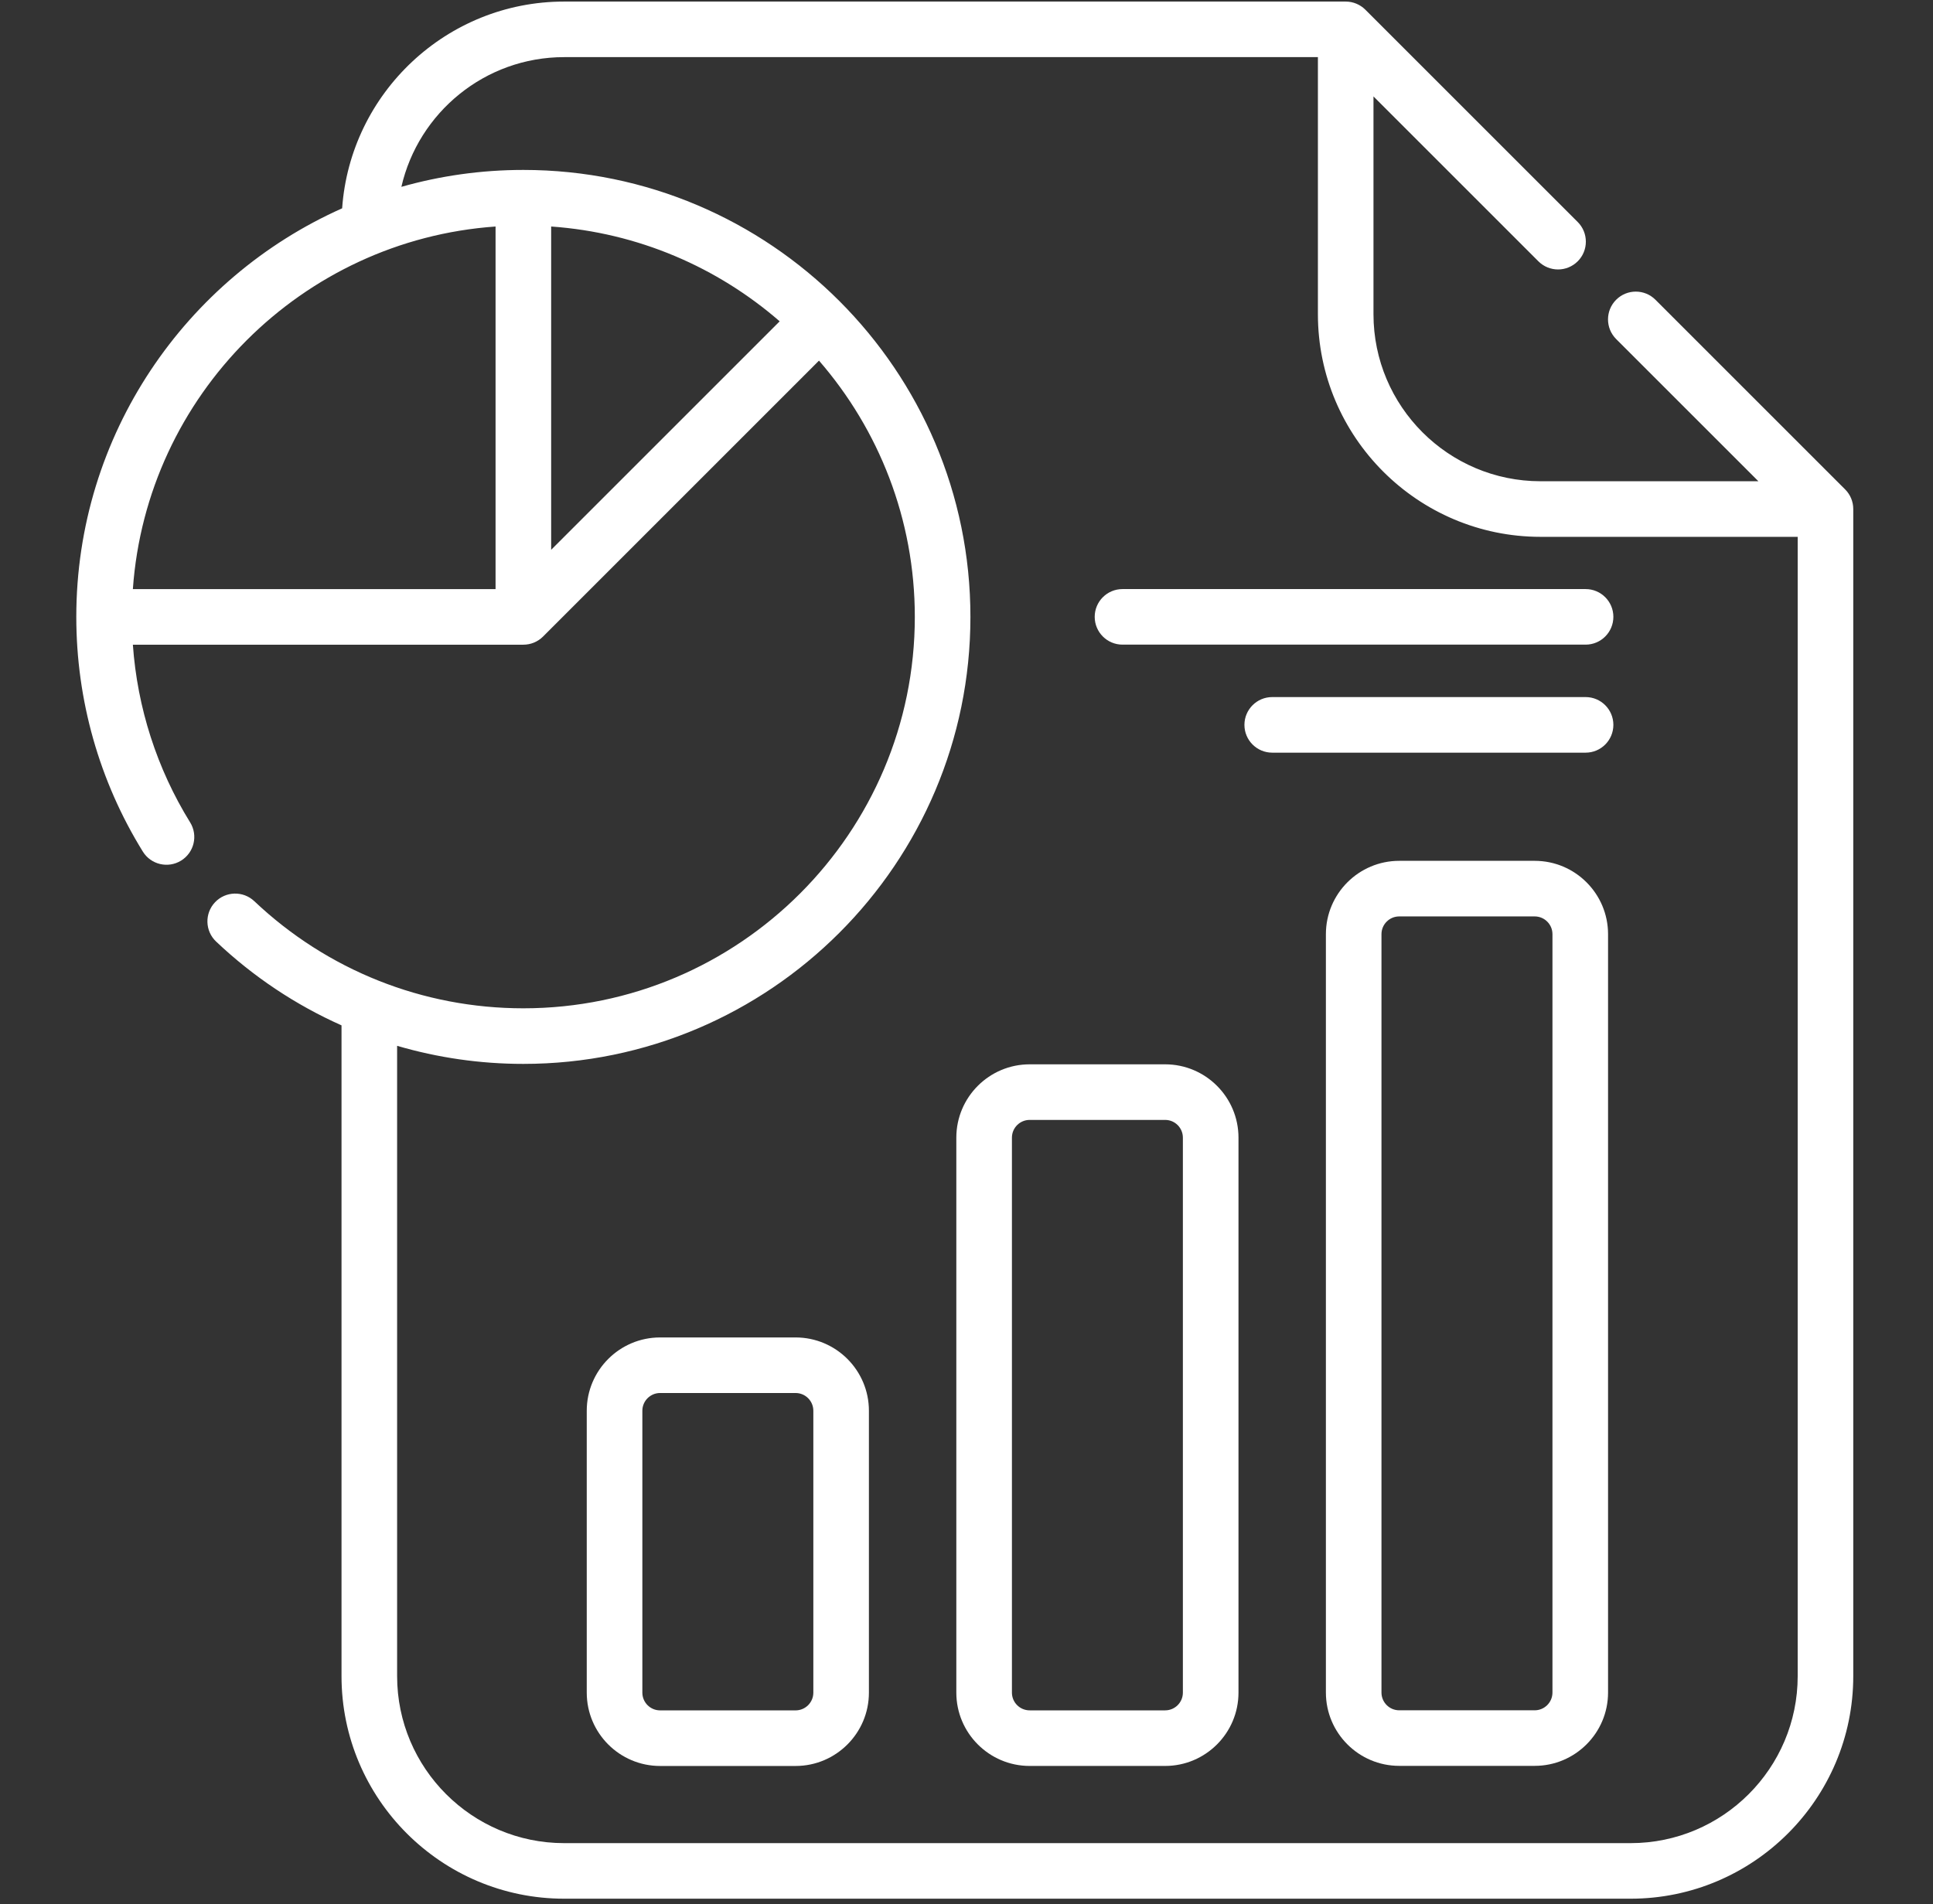
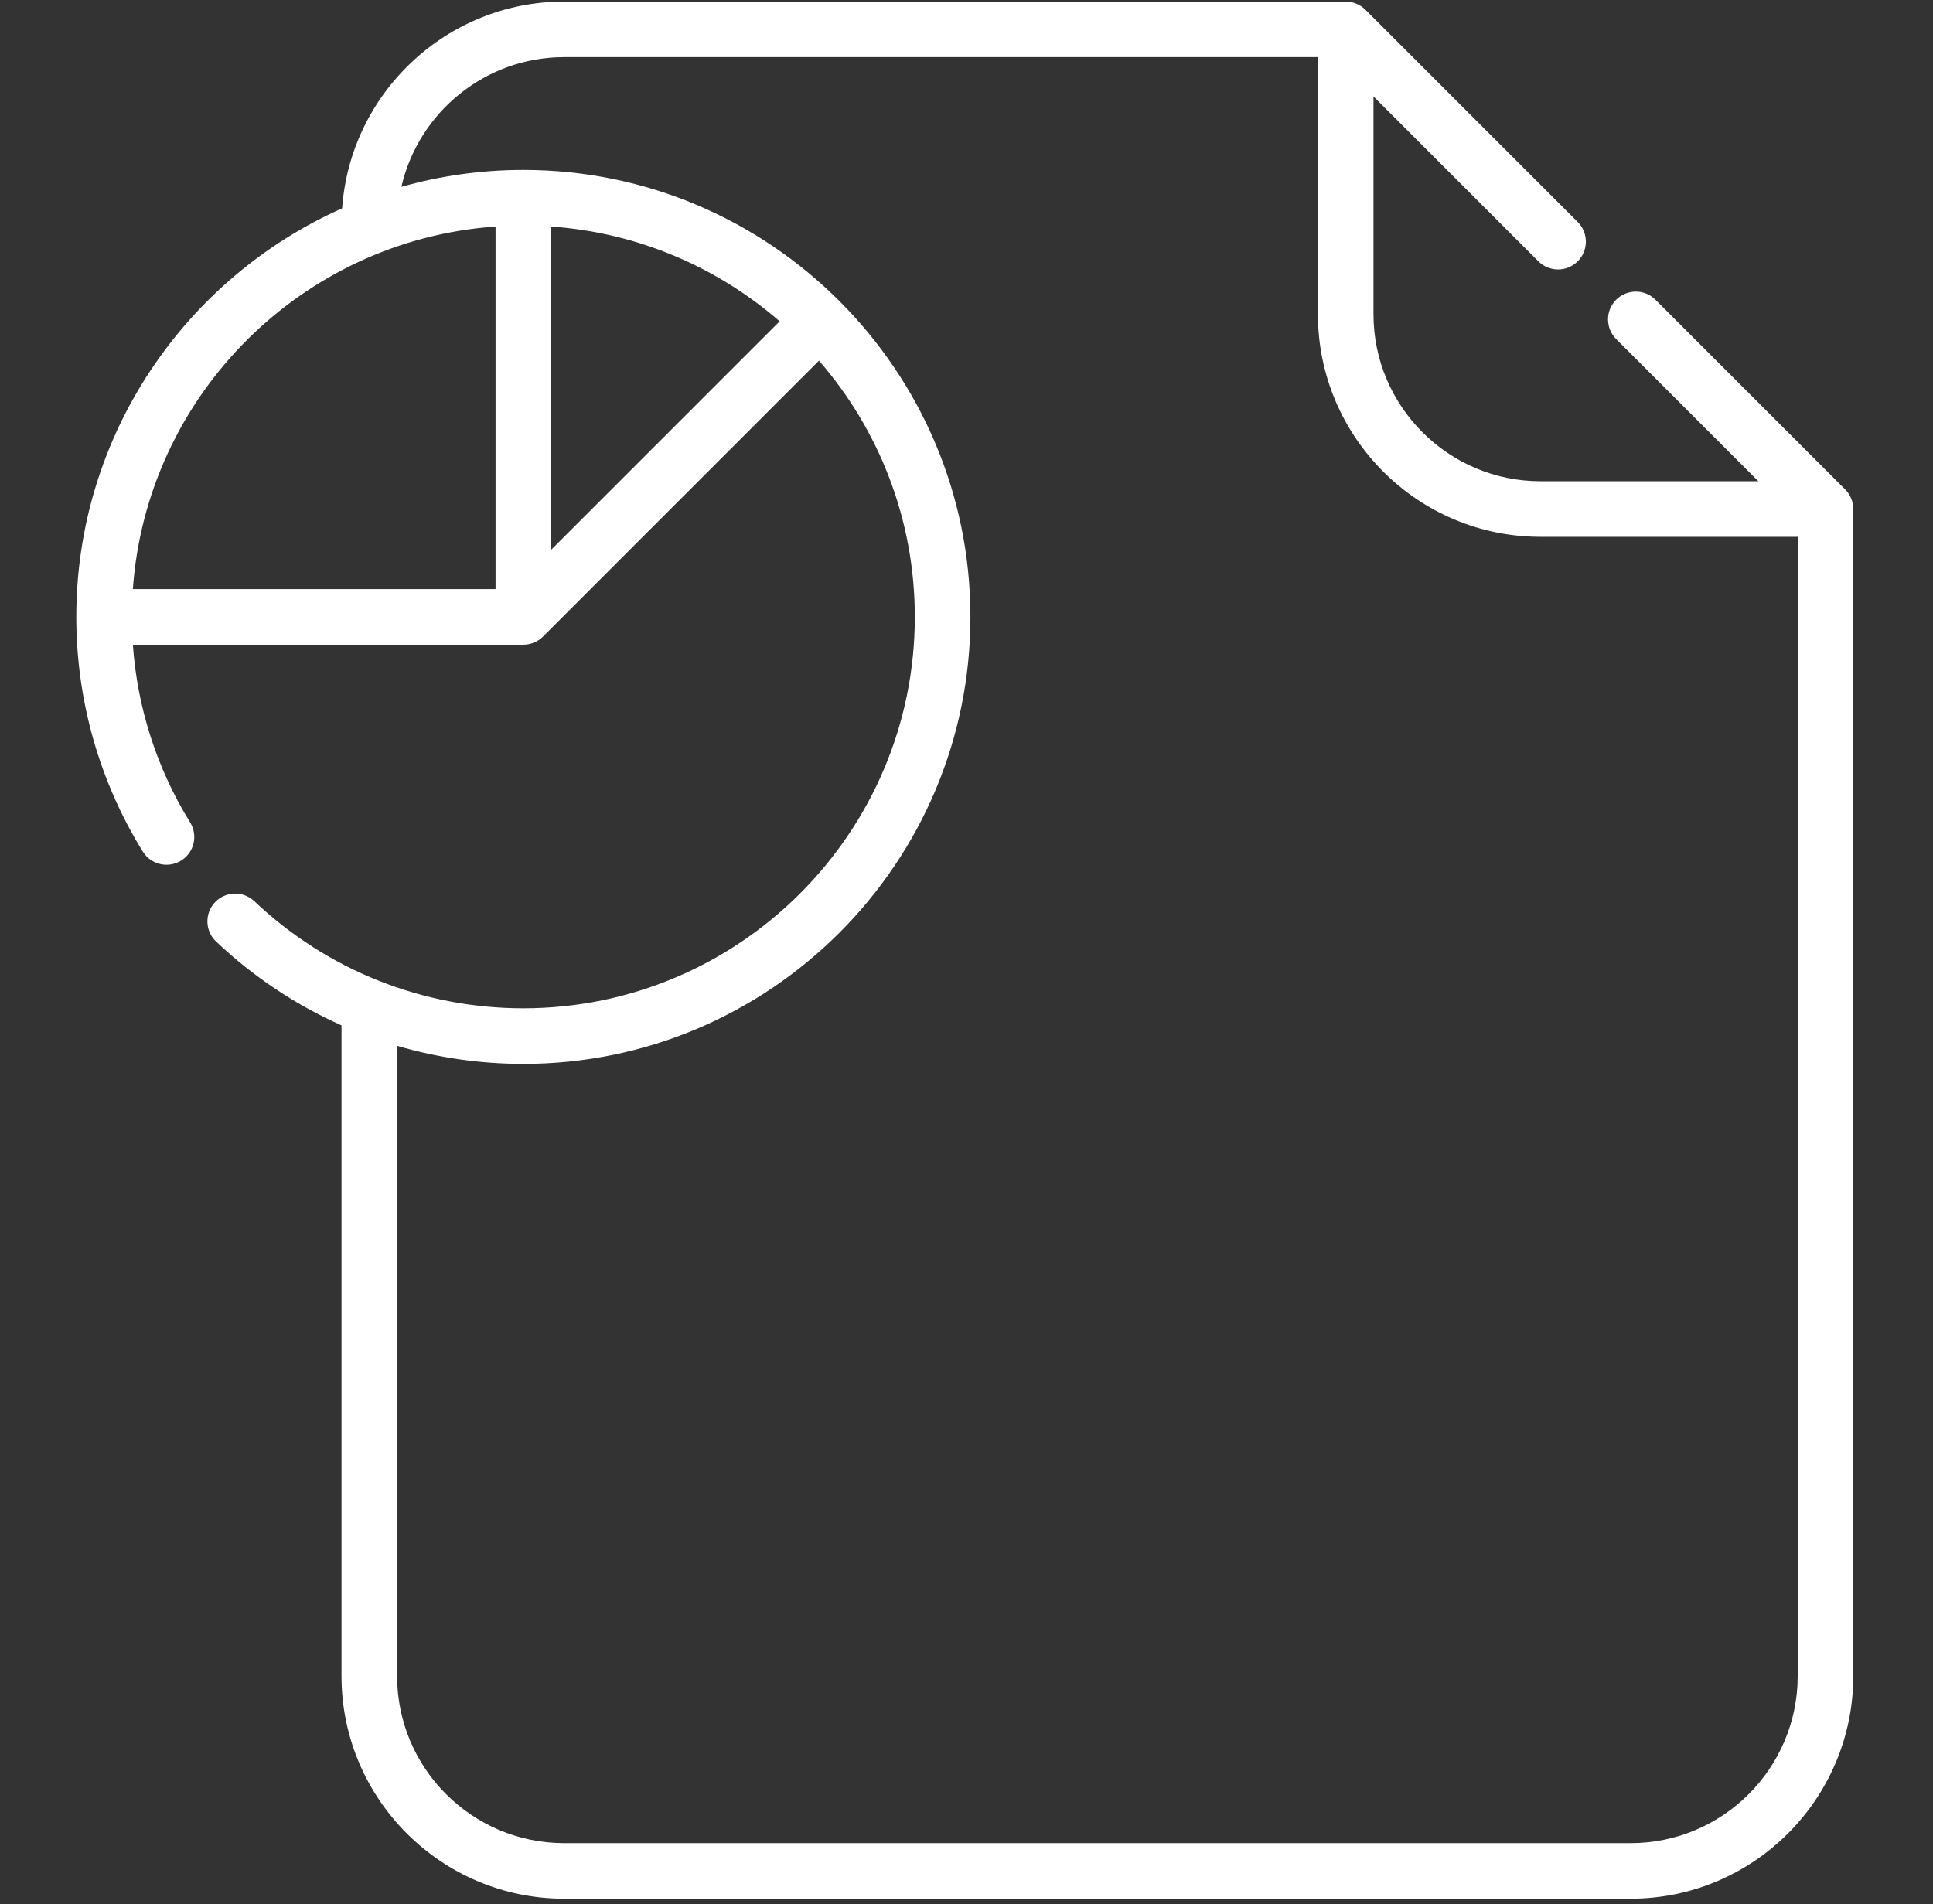
<svg xmlns="http://www.w3.org/2000/svg" width="68" height="67" viewBox="0 0 68 67" fill="none">
  <rect x="0" y="0" width="68" height="67" fill="#333333" stroke="none" />
  <g clip-path="url(#clip0_1833_11203)">
    <path d="M64.909 17.22L58.236 10.547C57.855 10.165 57.236 10.165 56.854 10.547C56.472 10.929 56.472 11.548 56.854 11.93L61.857 16.933H54.193C50.953 16.933 48.317 14.297 48.317 11.056V3.393L54.118 9.194C54.309 9.385 54.56 9.481 54.81 9.481C55.06 9.481 55.31 9.385 55.502 9.194C55.883 8.813 55.883 8.193 55.502 7.812L48.031 0.341C47.847 0.158 47.599 0.055 47.339 0.055H19.847C15.716 0.055 12.323 3.271 12.036 7.33C6.532 9.78 2.684 15.302 2.684 21.706C2.684 24.632 3.493 27.488 5.025 29.964C5.309 30.423 5.912 30.565 6.371 30.281C6.831 29.997 6.973 29.394 6.688 28.935C5.519 27.045 4.831 24.901 4.674 22.684H18.411C18.666 22.684 18.916 22.585 19.103 22.398L28.811 12.689C30.91 15.107 32.182 18.261 32.182 21.706C32.182 29.3 26.004 35.478 18.411 35.478C14.874 35.478 11.513 34.139 8.946 31.709C8.554 31.338 7.935 31.355 7.564 31.747C7.193 32.139 7.21 32.758 7.602 33.129C8.912 34.37 10.405 35.361 12.014 36.078V58.976C12.014 63.294 15.528 66.807 19.847 66.807H57.362C61.681 66.807 65.195 63.294 65.195 58.976V17.911C65.195 17.652 65.093 17.403 64.909 17.22ZM17.433 7.97V20.728H4.674C5.155 13.912 10.617 8.45 17.433 7.97ZM19.389 7.97C22.452 8.186 25.241 9.407 27.428 11.306L19.389 19.345V7.97ZM57.363 64.852H19.847C16.607 64.852 13.97 62.216 13.97 58.976V36.798C15.397 37.216 16.89 37.434 18.411 37.434C27.083 37.434 34.138 30.378 34.138 21.706C34.138 13.034 27.083 5.979 18.411 5.979C16.924 5.979 15.484 6.187 14.12 6.574C14.718 3.964 17.058 2.01 19.847 2.01H46.362V11.056C46.362 15.375 49.875 18.889 54.193 18.889H63.24V58.976C63.24 62.216 60.603 64.852 57.363 64.852Z" fill="white" />
-     <path d="M40.988 37.449H36.222C34.799 37.449 33.642 38.606 33.642 40.029V59.556C33.642 60.978 34.799 62.136 36.222 62.136H40.988C42.411 62.136 43.568 60.978 43.568 59.556V40.029C43.568 38.606 42.411 37.449 40.988 37.449ZM41.612 59.556C41.612 59.9 41.333 60.18 40.989 60.18H36.222C35.877 60.18 35.598 59.9 35.598 59.556V40.029C35.598 39.685 35.877 39.405 36.222 39.405H40.989C41.333 39.405 41.612 39.685 41.612 40.029V59.556Z" fill="white" />
-     <path d="M53.989 30.289H49.222C47.8 30.289 46.643 31.446 46.643 32.869V59.553C46.643 60.976 47.8 62.133 49.222 62.133H53.989C55.411 62.133 56.569 60.976 56.569 59.553V32.869C56.569 31.446 55.411 30.289 53.989 30.289ZM54.613 59.553C54.613 59.898 54.333 60.178 53.989 60.178H49.222C48.878 60.178 48.598 59.898 48.598 59.553V32.869C48.598 32.525 48.878 32.245 49.222 32.245H53.989C54.333 32.245 54.613 32.525 54.613 32.869V59.553Z" fill="white" />
-     <path d="M27.988 47.059H23.221C21.798 47.059 20.641 48.216 20.641 49.638V59.557C20.641 60.98 21.798 62.137 23.221 62.137H27.988C29.41 62.137 30.567 60.98 30.567 59.557V49.638C30.567 48.216 29.41 47.059 27.988 47.059ZM28.612 59.557C28.612 59.901 28.332 60.181 27.988 60.181H23.221C22.877 60.181 22.597 59.901 22.597 59.557V49.638C22.597 49.294 22.877 49.014 23.221 49.014H27.988C28.332 49.014 28.612 49.294 28.612 49.638V59.557Z" fill="white" />
-     <path d="M55.779 20.727H39.488C38.948 20.727 38.51 21.164 38.51 21.704C38.51 22.244 38.948 22.682 39.488 22.682H55.779C56.319 22.682 56.756 22.244 56.756 21.704C56.756 21.164 56.319 20.727 55.779 20.727Z" fill="white" />
-     <path d="M55.779 24.527H44.755C44.215 24.527 43.777 24.965 43.777 25.505C43.777 26.045 44.215 26.483 44.755 26.483H55.779C56.319 26.483 56.756 26.045 56.756 25.505C56.756 24.965 56.319 24.527 55.779 24.527Z" fill="white" />
  </g>
  <defs>
    <clipPath id="clip0_1833_11203">
      <rect width="66.752" height="66.753" fill="white" transform="translate(0.564 0.055)" />
    </clipPath>
  </defs>
</svg>